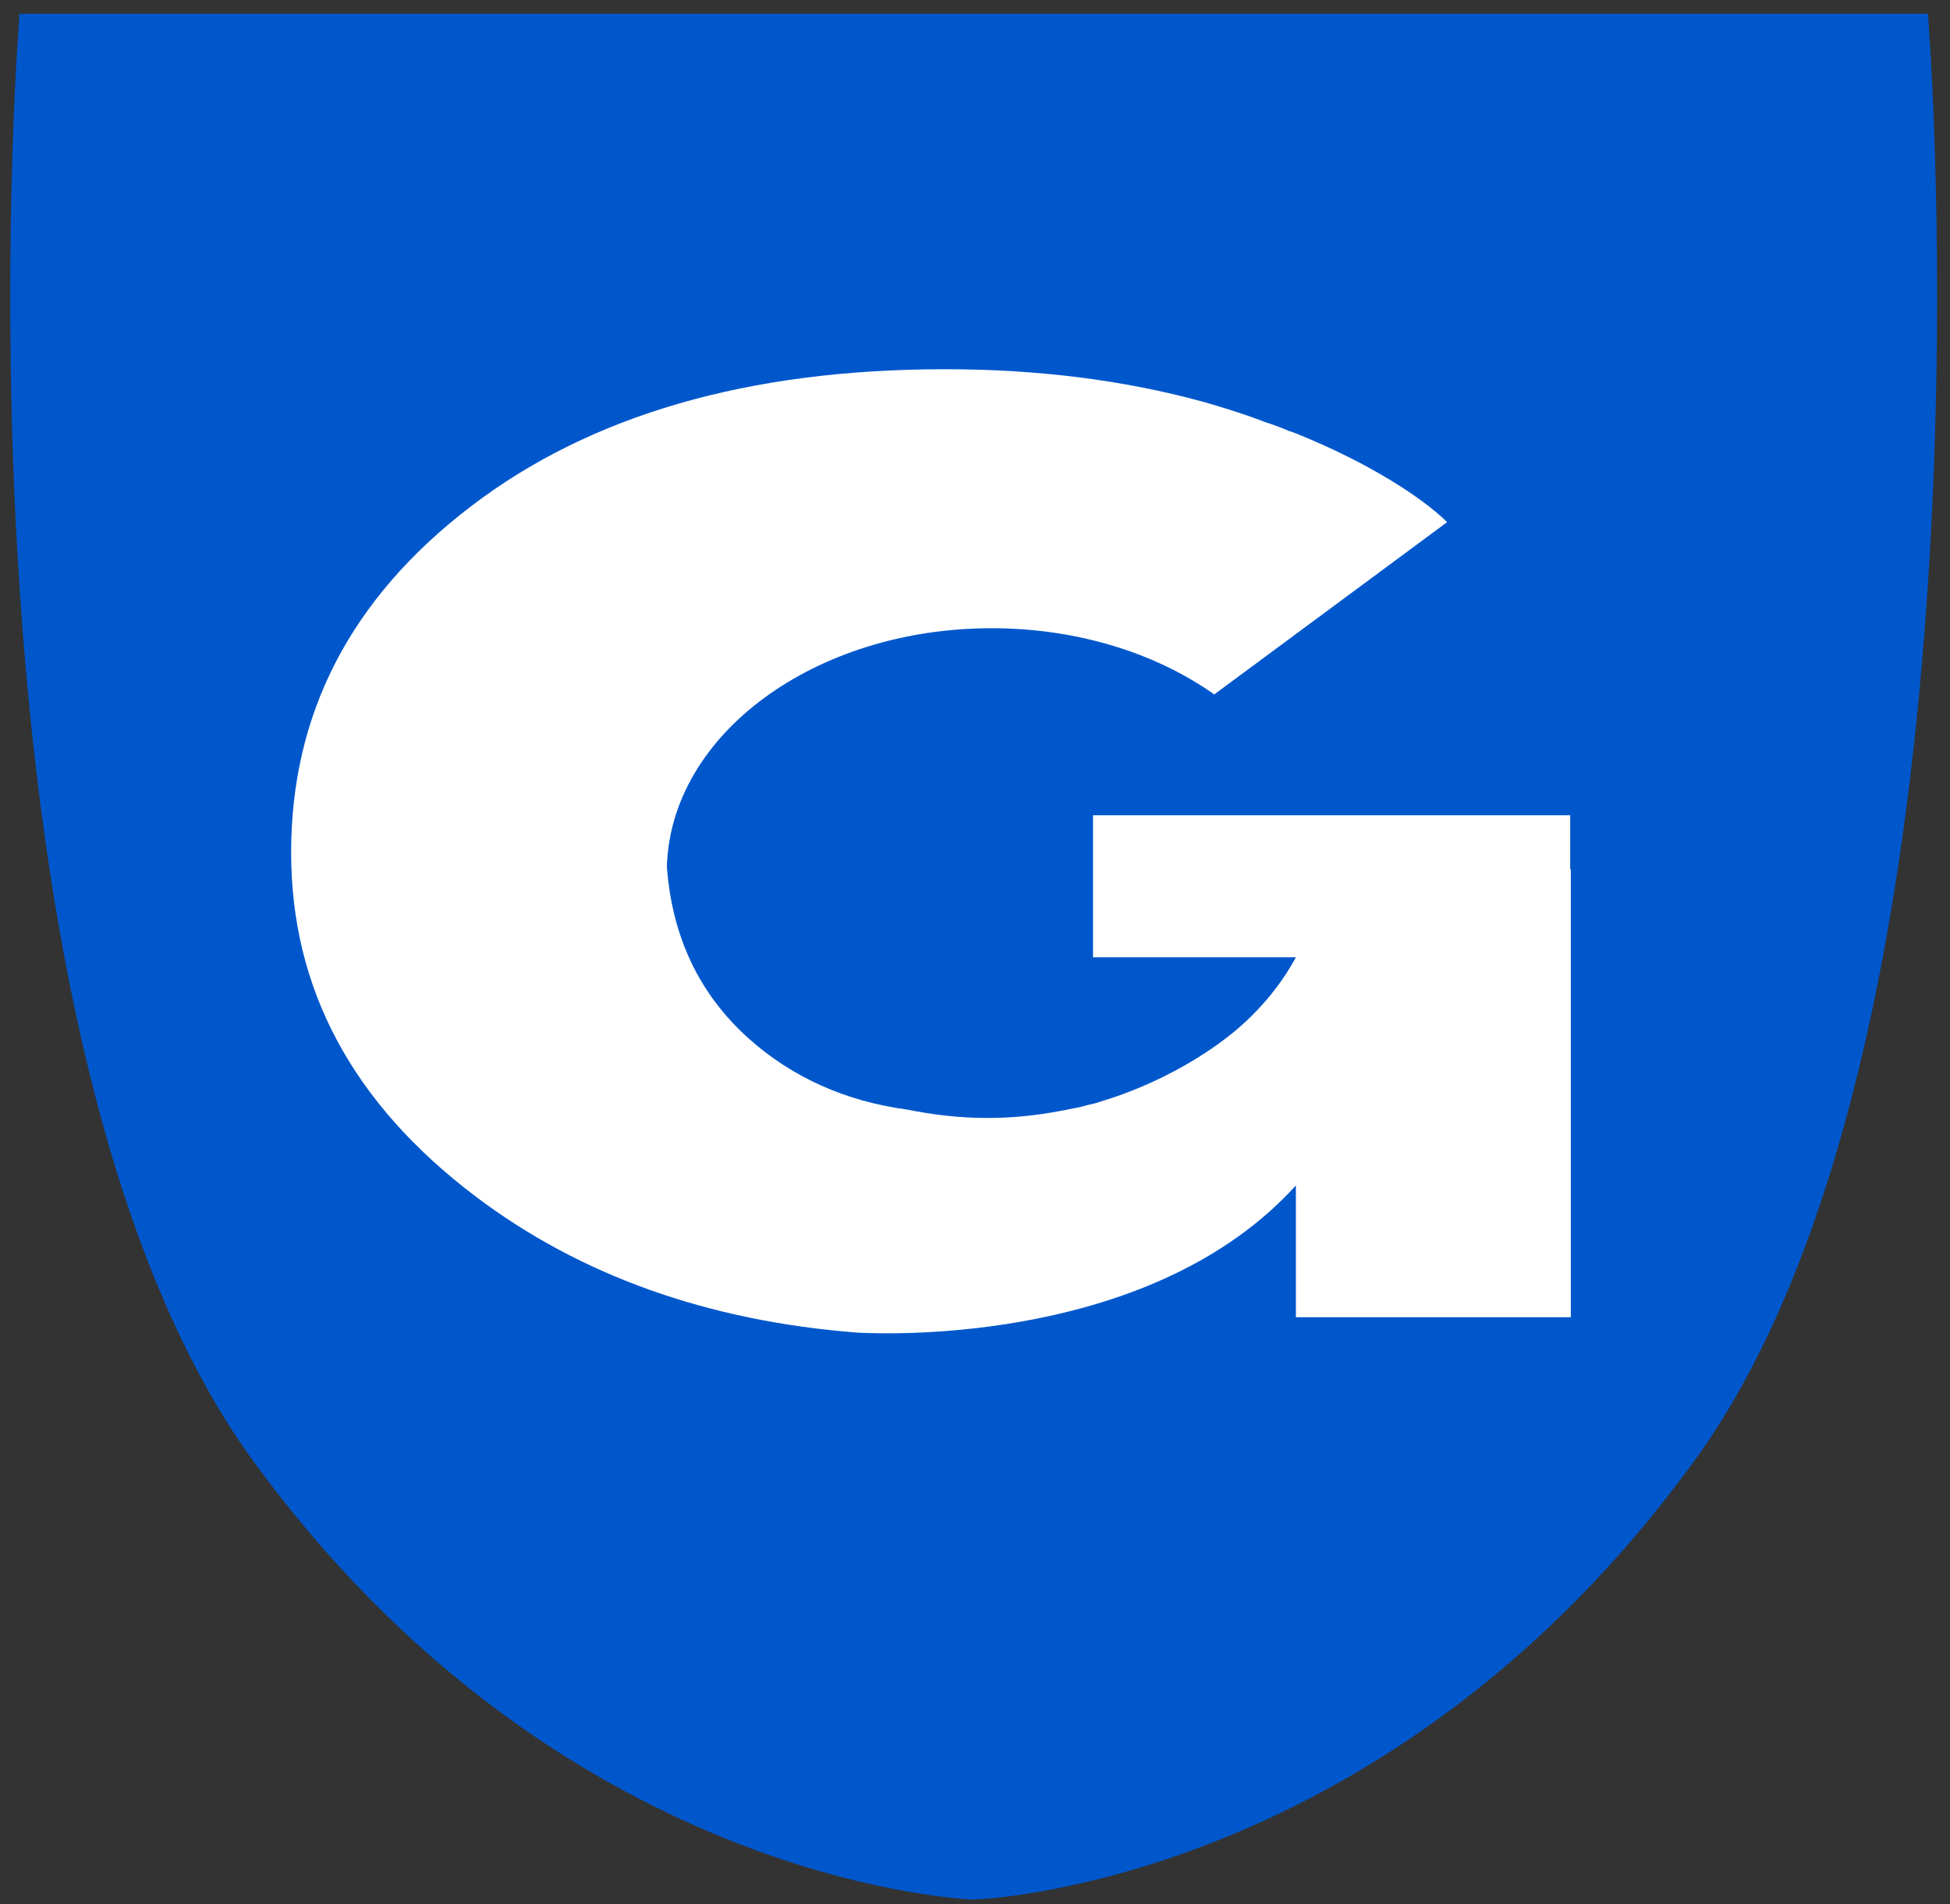
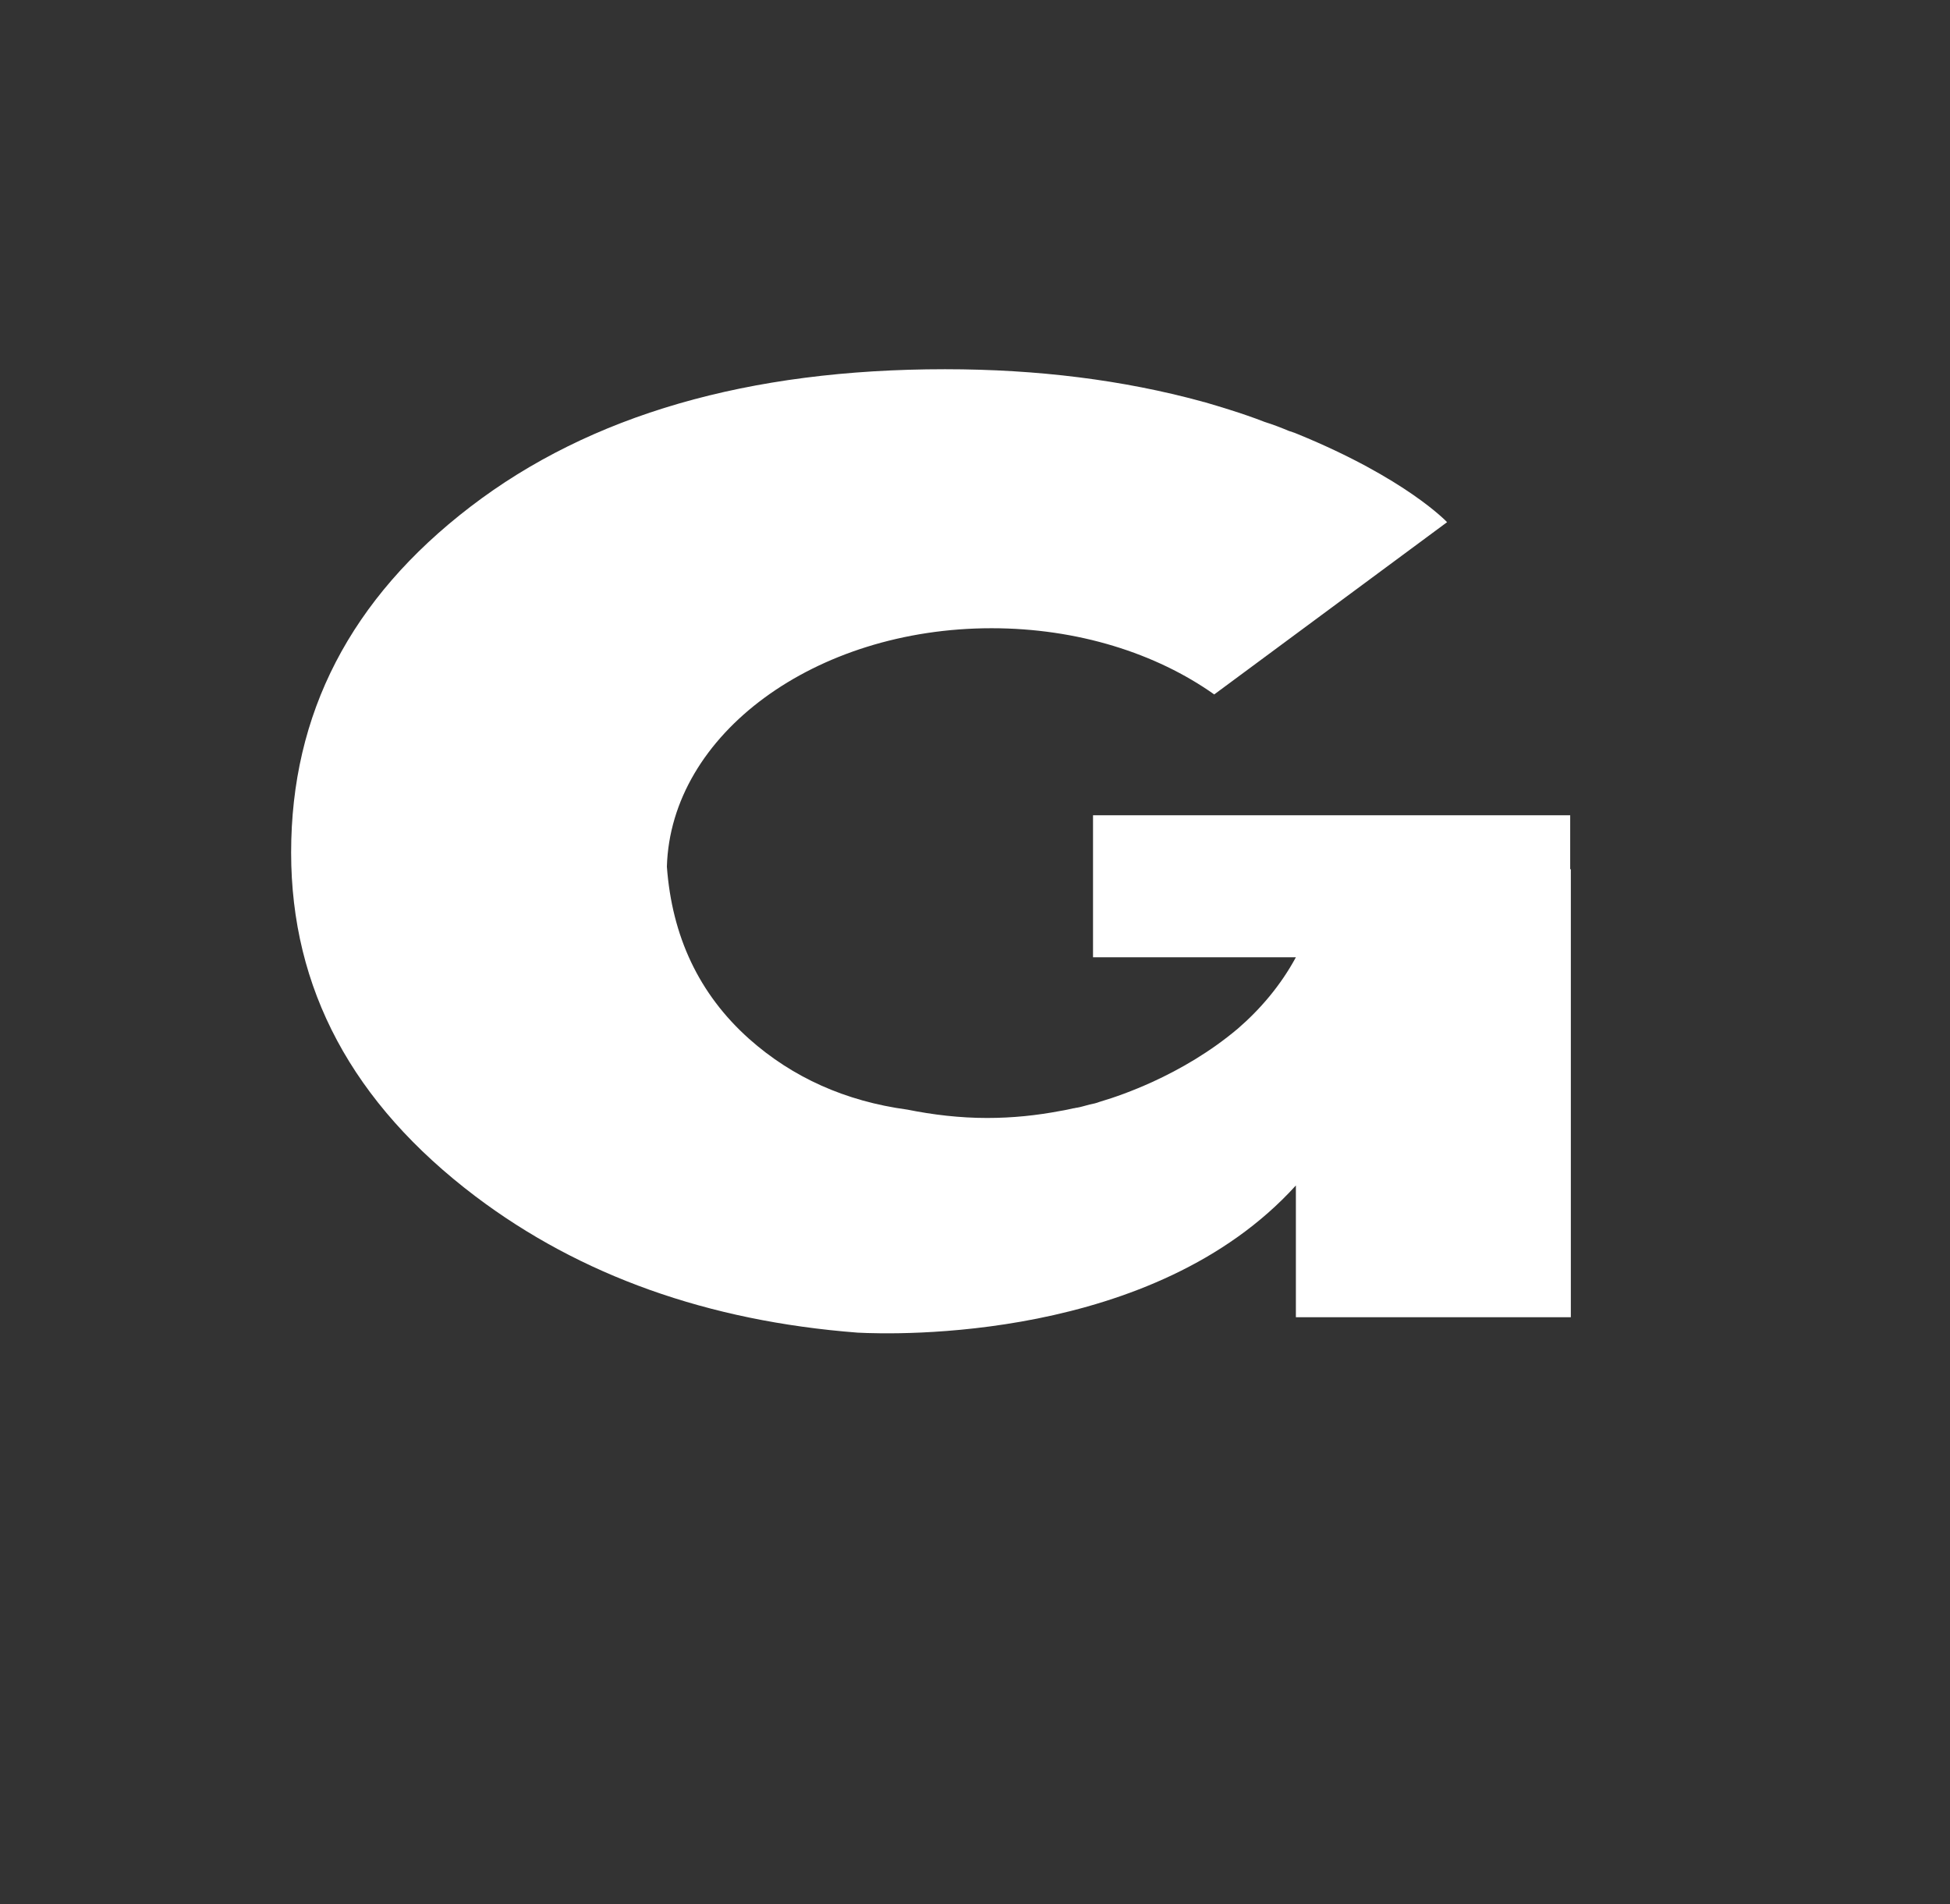
<svg xmlns="http://www.w3.org/2000/svg" width="128" height="125" viewBox="0 0 128 125" fill="none">
  <rect x="0" y="0" width="128" height="125" fill="#333333" stroke="none" />
-   <path d="M63.916 124.684H63.874C62.786 124.642 36.572 123.334 16.598 95.87C-3.251 68.533 0.978 4.998 1.188 2.341L1.271 0.906H126.561L126.645 2.341C126.854 5.041 131.042 68.575 111.235 95.87C91.302 123.334 65.089 124.642 63.958 124.684H63.916Z" fill="#0057CC" />
-   <path d="M103.069 57.058C103.069 57.016 103.069 56.973 103.069 56.973V53.767V53.514H91.889H71.747V53.767V55.117V60.348V62.795V62.837H84.1H85.063C84.058 64.694 82.718 66.255 81.253 67.52C79.452 69.039 77.484 70.178 75.641 71.022C74.343 71.612 73.171 72.034 72.166 72.33C71.956 72.414 71.747 72.456 71.538 72.498C71.203 72.583 70.951 72.667 70.7 72.709C70.616 72.709 70.533 72.751 70.449 72.751C69.904 72.878 69.611 72.92 69.611 72.92C68.062 73.216 66.471 73.384 64.796 73.384C62.995 73.384 61.236 73.173 59.561 72.836C55.499 72.287 52.024 70.727 49.176 68.195C45.868 65.242 44.109 61.445 43.775 56.889C44.026 48.198 53.489 41.237 65.089 41.237C70.742 41.237 75.893 42.883 79.703 45.583L94.988 34.276C94.988 34.276 92.308 31.408 85.189 28.497C85.105 28.455 85.063 28.455 84.98 28.412C84.854 28.37 84.728 28.328 84.603 28.286C84.1 28.075 83.556 27.864 83.011 27.695C82.258 27.4 81.504 27.147 80.708 26.894C80.164 26.725 79.62 26.556 79.033 26.387C78.95 26.387 78.908 26.345 78.866 26.345C73.757 24.953 68.146 24.236 62.032 24.236C49.135 24.236 38.749 27.231 30.877 33.264C23.005 39.297 19.11 46.848 19.11 55.961C19.11 64.905 23.13 72.414 31.212 78.531C38.08 83.72 46.455 86.716 56.295 87.475C58.724 87.602 75.725 88.108 85.063 77.814V86.462H87.325H91.931H103.111V66.381V64.23V61.53V60.939V60.644V57.058H103.069Z" fill="white" />
+   <path d="M103.069 57.058V53.767V53.514H91.889H71.747V53.767V55.117V60.348V62.795V62.837H84.1H85.063C84.058 64.694 82.718 66.255 81.253 67.52C79.452 69.039 77.484 70.178 75.641 71.022C74.343 71.612 73.171 72.034 72.166 72.33C71.956 72.414 71.747 72.456 71.538 72.498C71.203 72.583 70.951 72.667 70.7 72.709C70.616 72.709 70.533 72.751 70.449 72.751C69.904 72.878 69.611 72.92 69.611 72.92C68.062 73.216 66.471 73.384 64.796 73.384C62.995 73.384 61.236 73.173 59.561 72.836C55.499 72.287 52.024 70.727 49.176 68.195C45.868 65.242 44.109 61.445 43.775 56.889C44.026 48.198 53.489 41.237 65.089 41.237C70.742 41.237 75.893 42.883 79.703 45.583L94.988 34.276C94.988 34.276 92.308 31.408 85.189 28.497C85.105 28.455 85.063 28.455 84.98 28.412C84.854 28.37 84.728 28.328 84.603 28.286C84.1 28.075 83.556 27.864 83.011 27.695C82.258 27.4 81.504 27.147 80.708 26.894C80.164 26.725 79.62 26.556 79.033 26.387C78.95 26.387 78.908 26.345 78.866 26.345C73.757 24.953 68.146 24.236 62.032 24.236C49.135 24.236 38.749 27.231 30.877 33.264C23.005 39.297 19.11 46.848 19.11 55.961C19.11 64.905 23.13 72.414 31.212 78.531C38.08 83.72 46.455 86.716 56.295 87.475C58.724 87.602 75.725 88.108 85.063 77.814V86.462H87.325H91.931H103.111V66.381V64.23V61.53V60.939V60.644V57.058H103.069Z" fill="white" />
</svg>